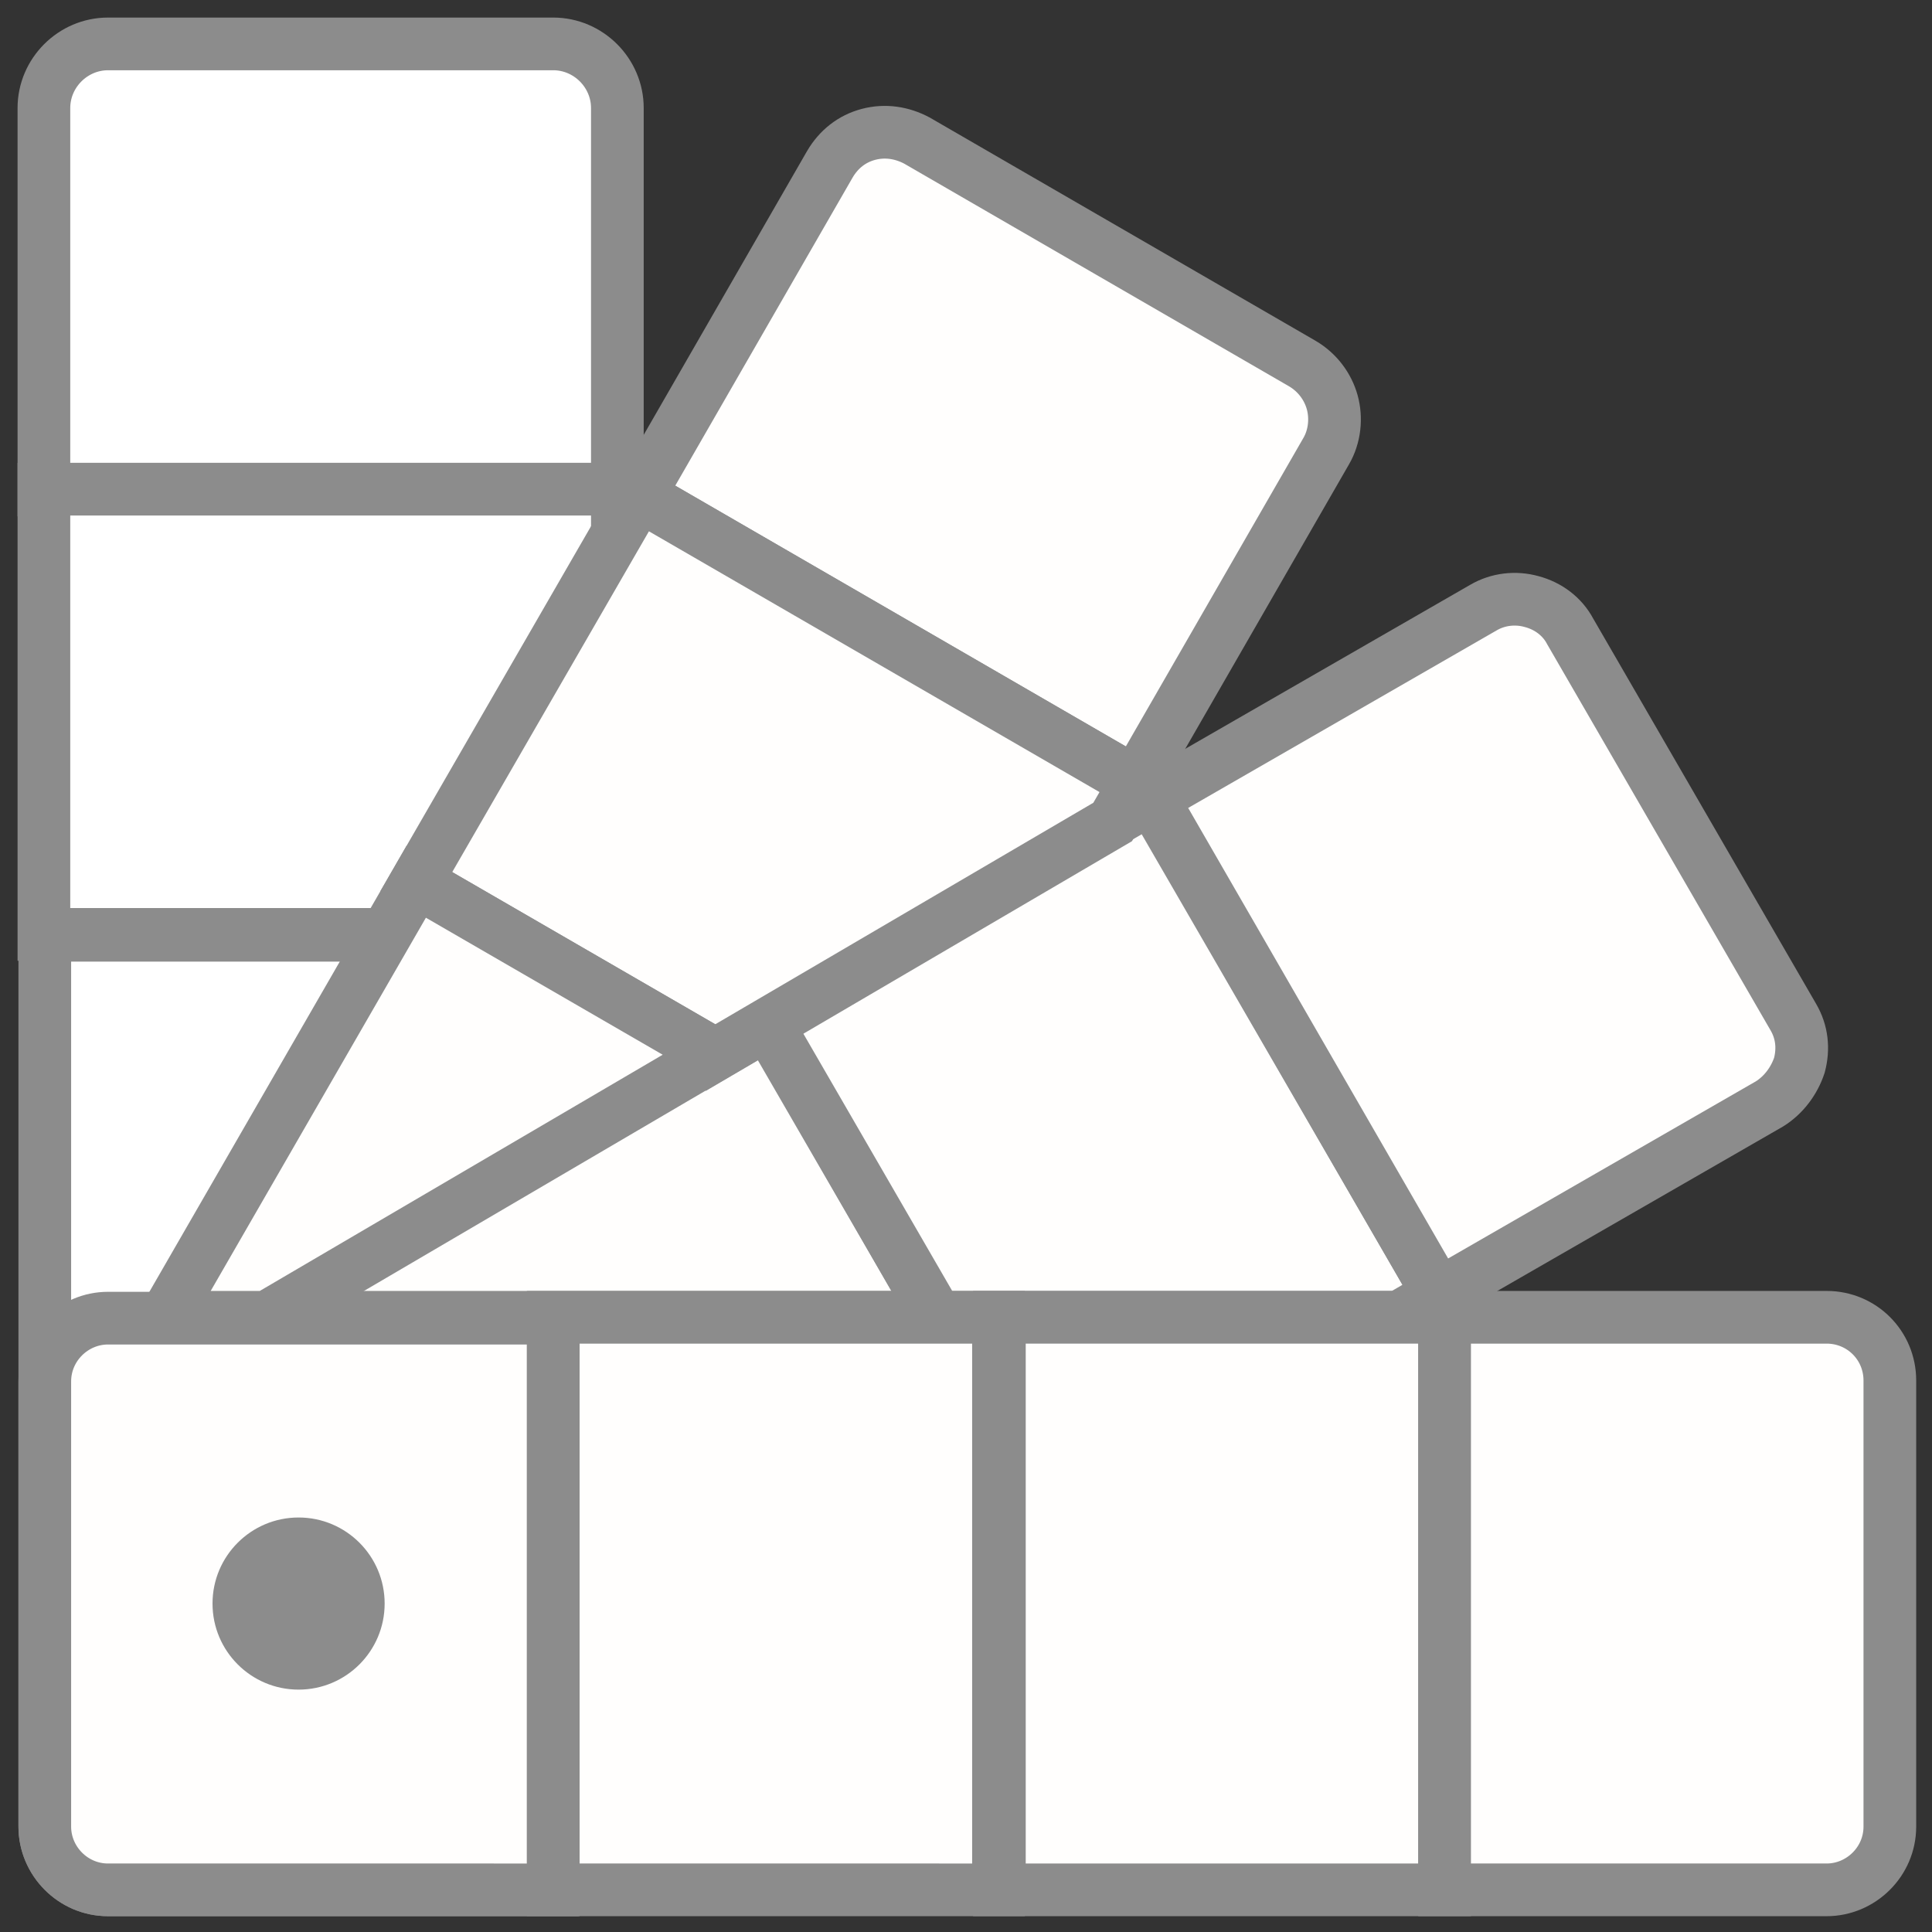
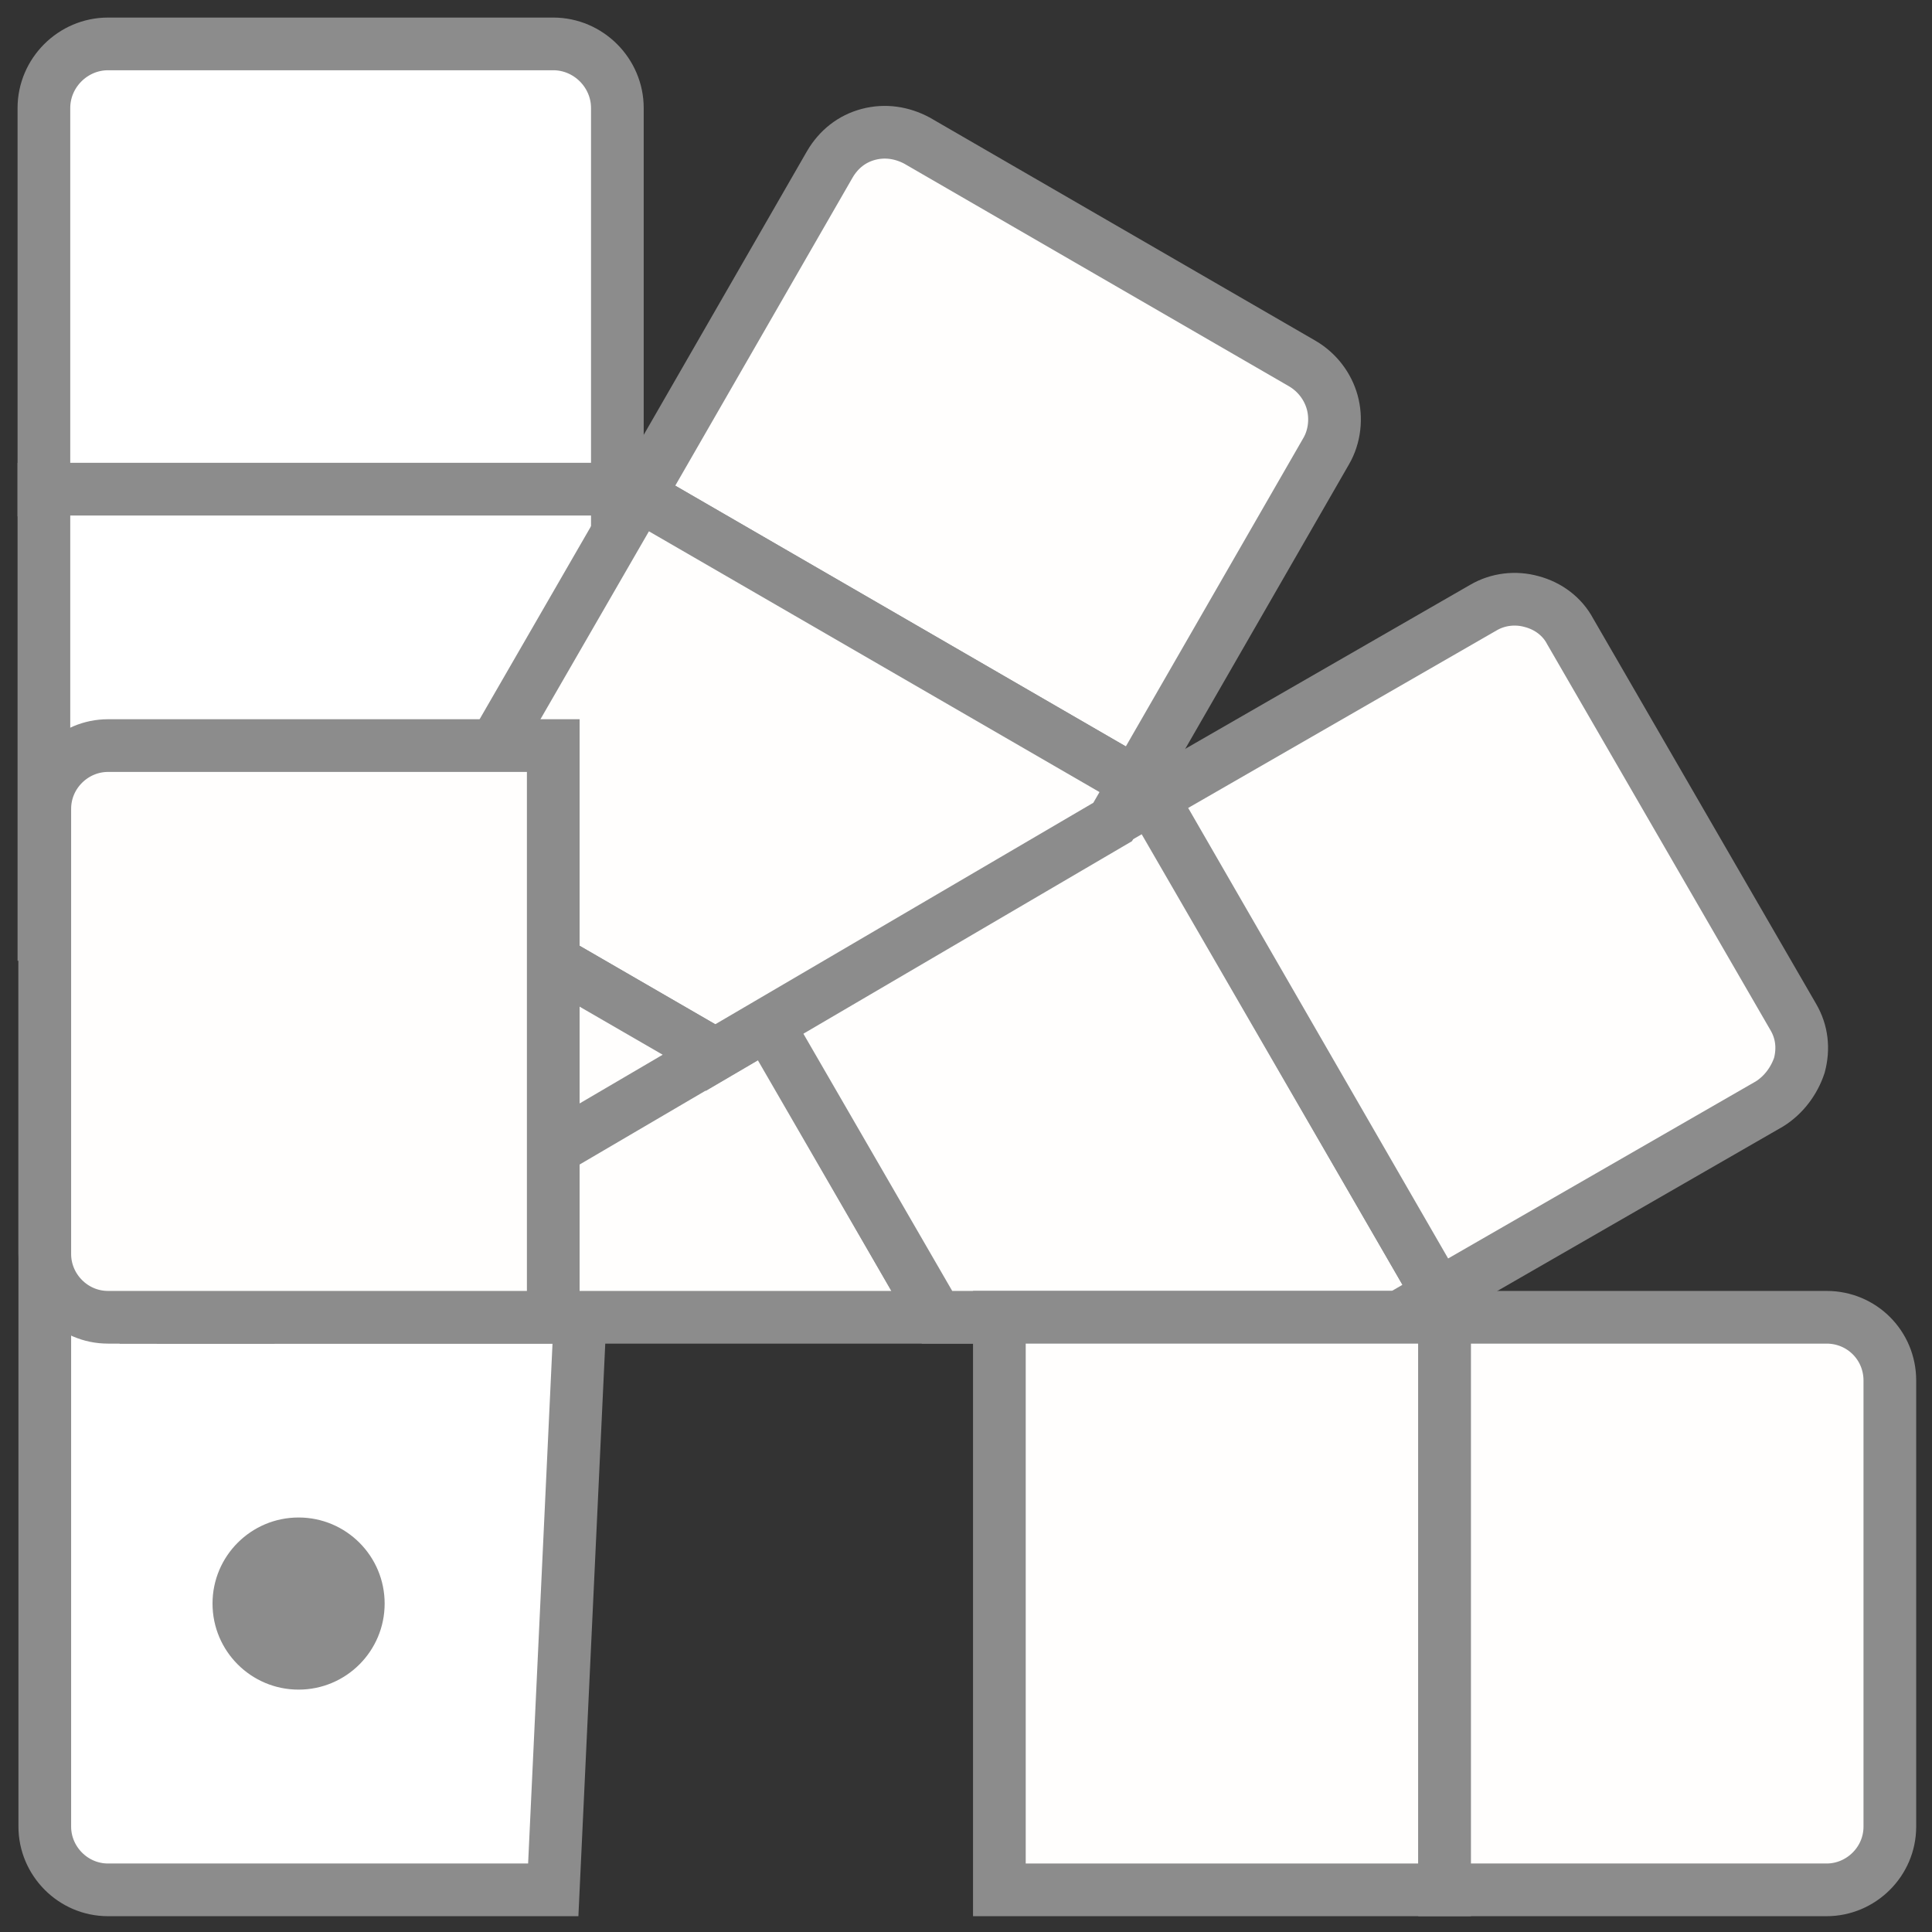
<svg xmlns="http://www.w3.org/2000/svg" version="1.1" id="Capa_1" x="0px" y="0px" viewBox="0 0 220 220" style="enable-background:new 0 0 220 220;" xml:space="preserve">
  <rect x="0" y="0" width="220" height="220" fill="#333333" stroke="none" />
  <style type="text/css">
	.st0{fill:#FFFFFF;stroke:#8C8C8C;stroke-width:6;stroke-miterlimit:10;}
	.st1{fill:#FFFEFD;stroke:#8C8C8C;stroke-width:6;stroke-miterlimit:10;}
	.st2{fill:#8C8C8C;}
	.st3{fill:#F8C091;}
	.st4{fill:#FFFEFD;stroke:#8C8C8C;stroke-width:6;stroke-linecap:round;stroke-linejoin:round;stroke-miterlimit:10;}
	.st5{fill:none;stroke:#8C8C8C;stroke-width:6;stroke-miterlimit:10;}
</style>
  <path class="st0" d="M70.3,12.3v43.5H5V12.3C5,8.3,8.3,5,12.3,5H63C67,5,70.3,8.3,70.3,12.3z" />
  <path class="st0" d="M70.3,55.7v5.1l-2.1,45.6H5V55.7H70.3z" />
  <path class="st0" d="M68.1,106.5L63,215.2H12.3c-4,0-7.2-3.3-7.2-7.2V106.5H68.1z" />
  <path class="st1" d="M106.7,150H29l58.3-33.7L106.7,150z" />
  <path class="st1" d="M163.8,147.4l-4.5,2.6h-52.6l-19.5-33.7l43.9-25.4L163.8,147.4z" />
  <path class="st1" d="M201.5,125.7l-37.7,21.7l-32.6-56.5l37.7-21.7c1.7-1,3.7-1.2,5.5-0.7c1.9,0.5,3.5,1.7,4.4,3.4l25.4,43.9  c1,1.7,1.2,3.6,0.7,5.5C204.3,123.1,203.1,124.7,201.5,125.7z" />
  <path class="st1" d="M151,51.4l-21.7,37.7L72.8,56.4l21.7-37.7c1-1.7,2.5-2.9,4.4-3.4c1.9-0.5,3.8-0.2,5.5,0.7l43.9,25.4  c1.7,1,2.9,2.6,3.4,4.4S152,49.7,151,51.4z" />
  <path class="st1" d="M129.3,89.1l-2.6,4.5l-45.4,26.6l-0.2-0.3l-33.7-19.5l22.8-39.5l2.6-4.5L129.3,89.1z" />
  <path class="st1" d="M81.4,120.1l-51,29.9H18.8l28.6-49.6l33.7,19.5L81.4,120.1z" />
-   <path class="st1" d="M63,150v65.2H12.3c-4,0-7.2-3.3-7.2-7.2v-50.7c0-4,3.3-7.2,7.2-7.2H63z" />
-   <path class="st1" d="M63,150h50.7v65.2H63V150z" />
+   <path class="st1" d="M63,150H12.3c-4,0-7.2-3.3-7.2-7.2v-50.7c0-4,3.3-7.2,7.2-7.2H63z" />
  <path class="st1" d="M113.8,150h50.7v65.2h-50.7V150z" />
  <path class="st1" d="M215.2,157.2V208c0,4-3.3,7.2-7.2,7.2h-43.5V150H208C212,150,215.2,153.2,215.2,157.2z" />
  <circle class="st2" cx="34" cy="182.6" r="9.8" />
</svg>